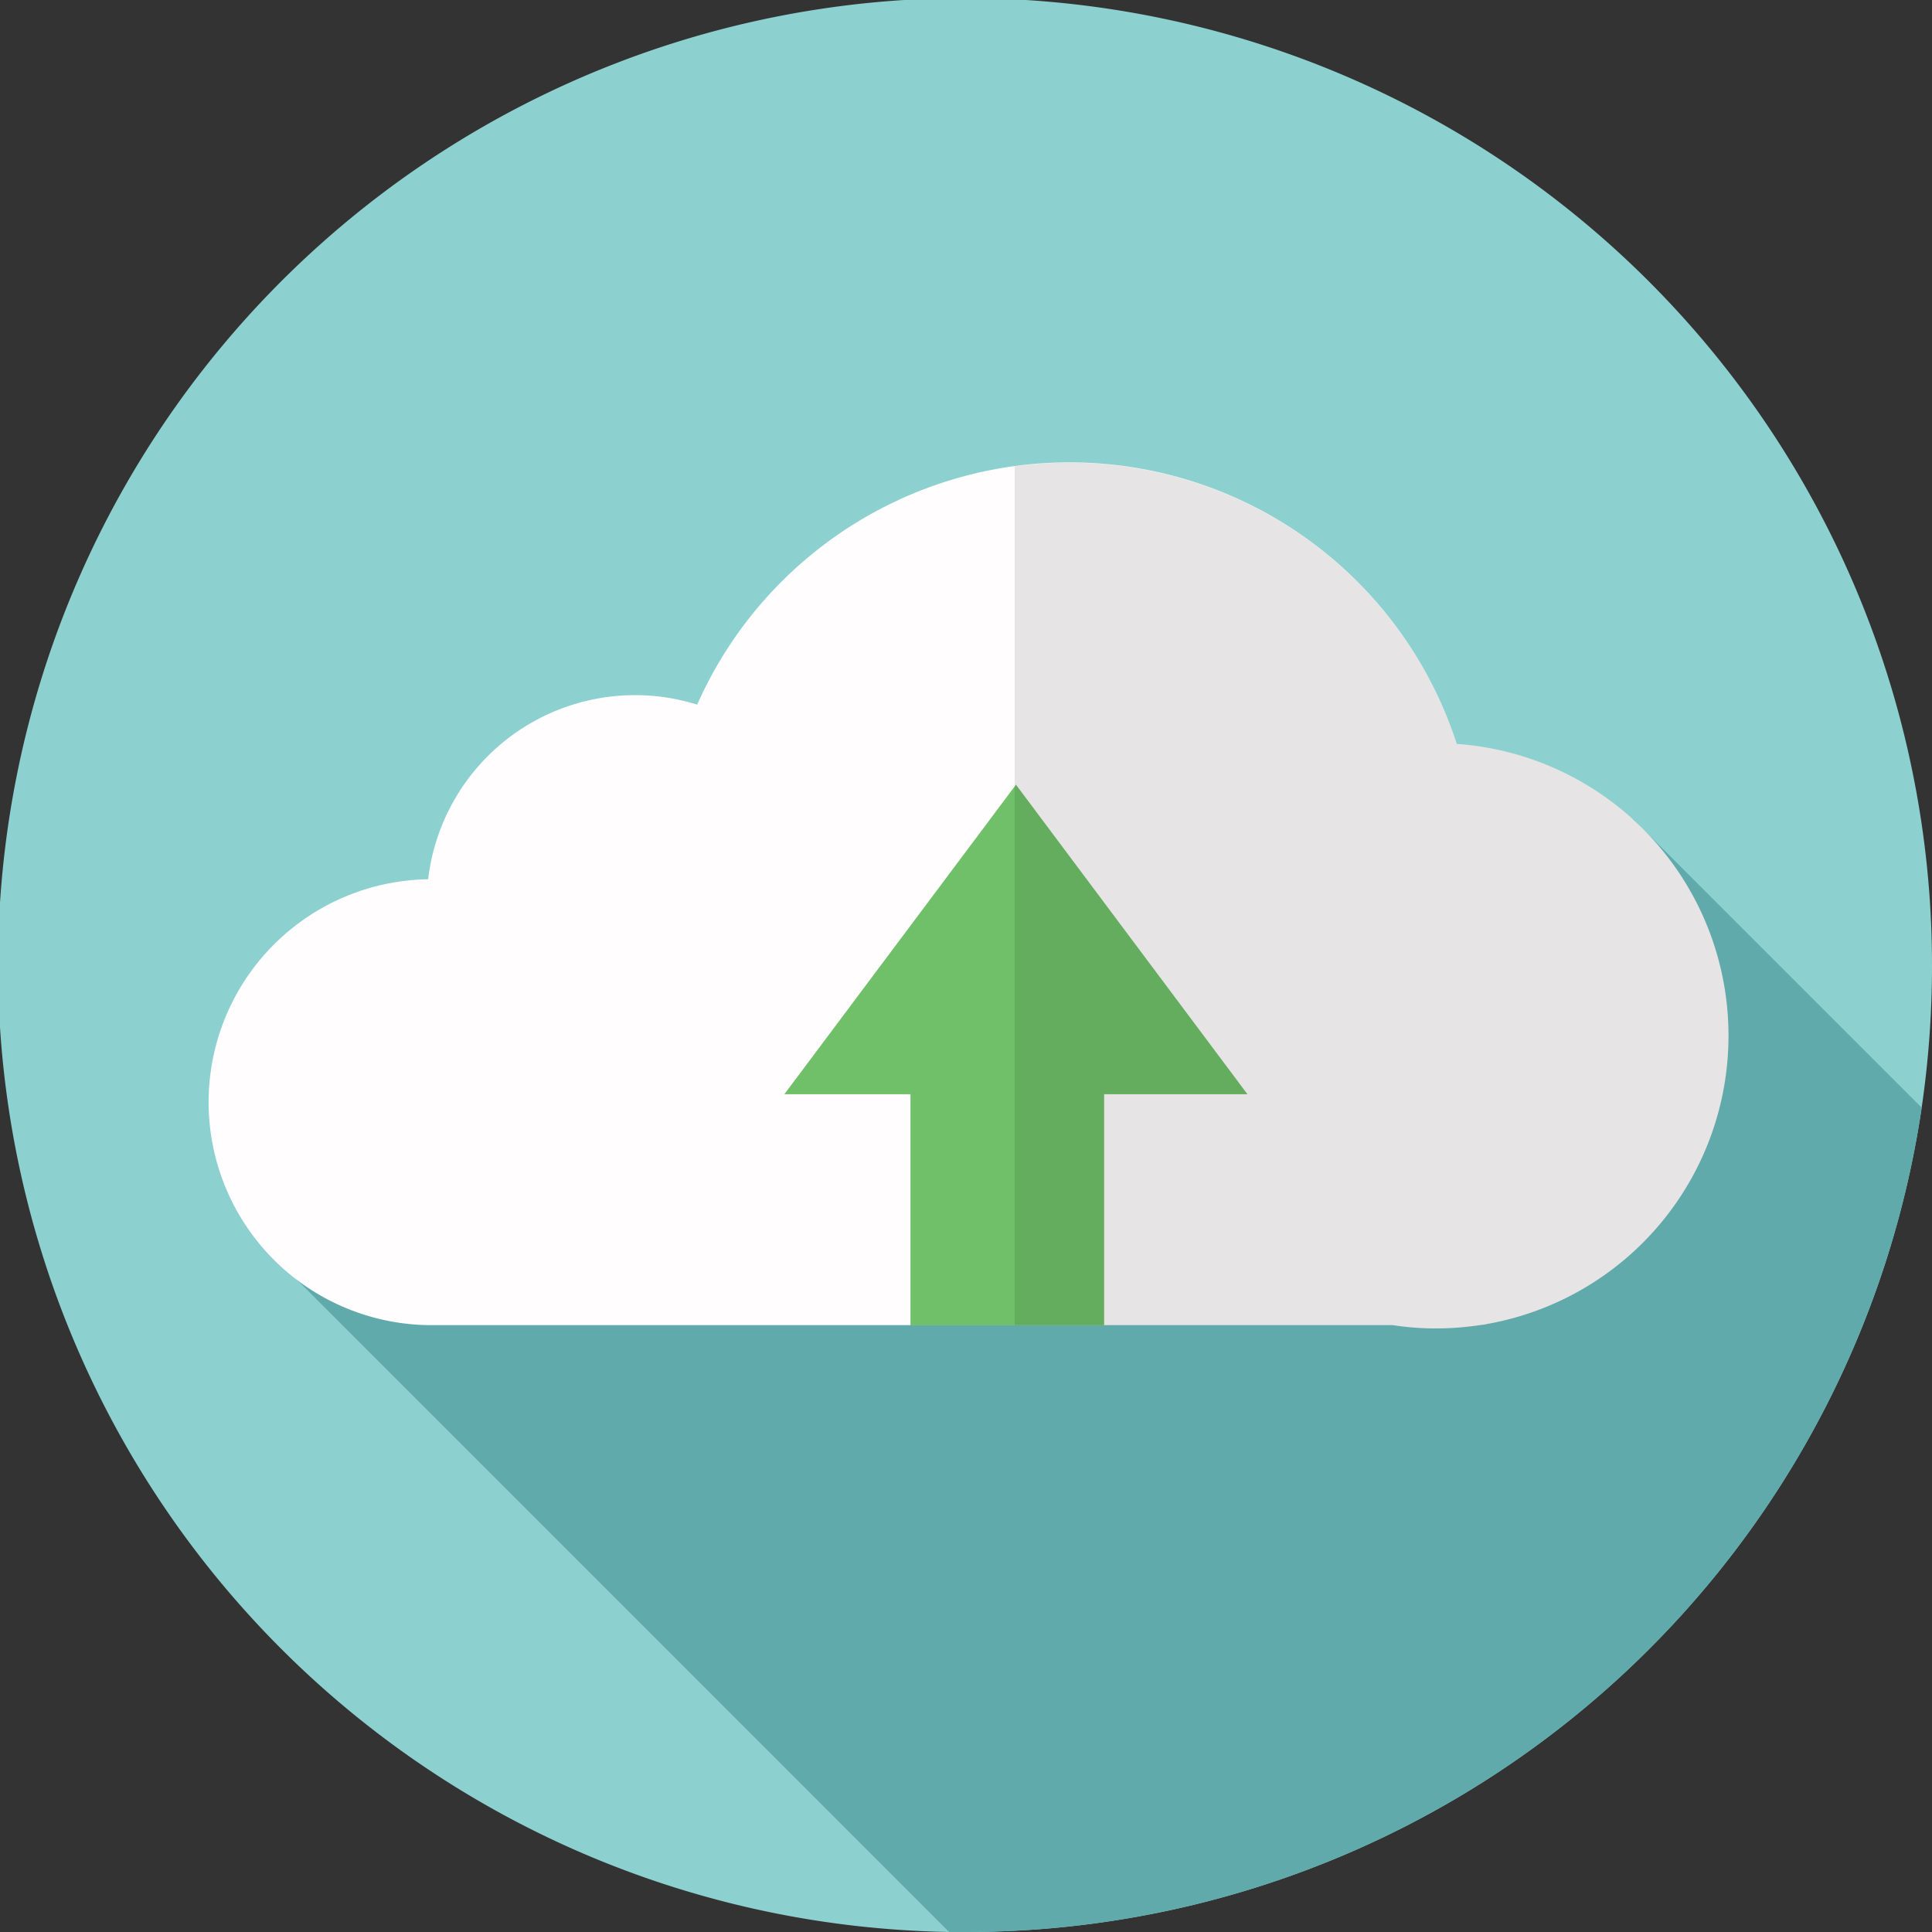
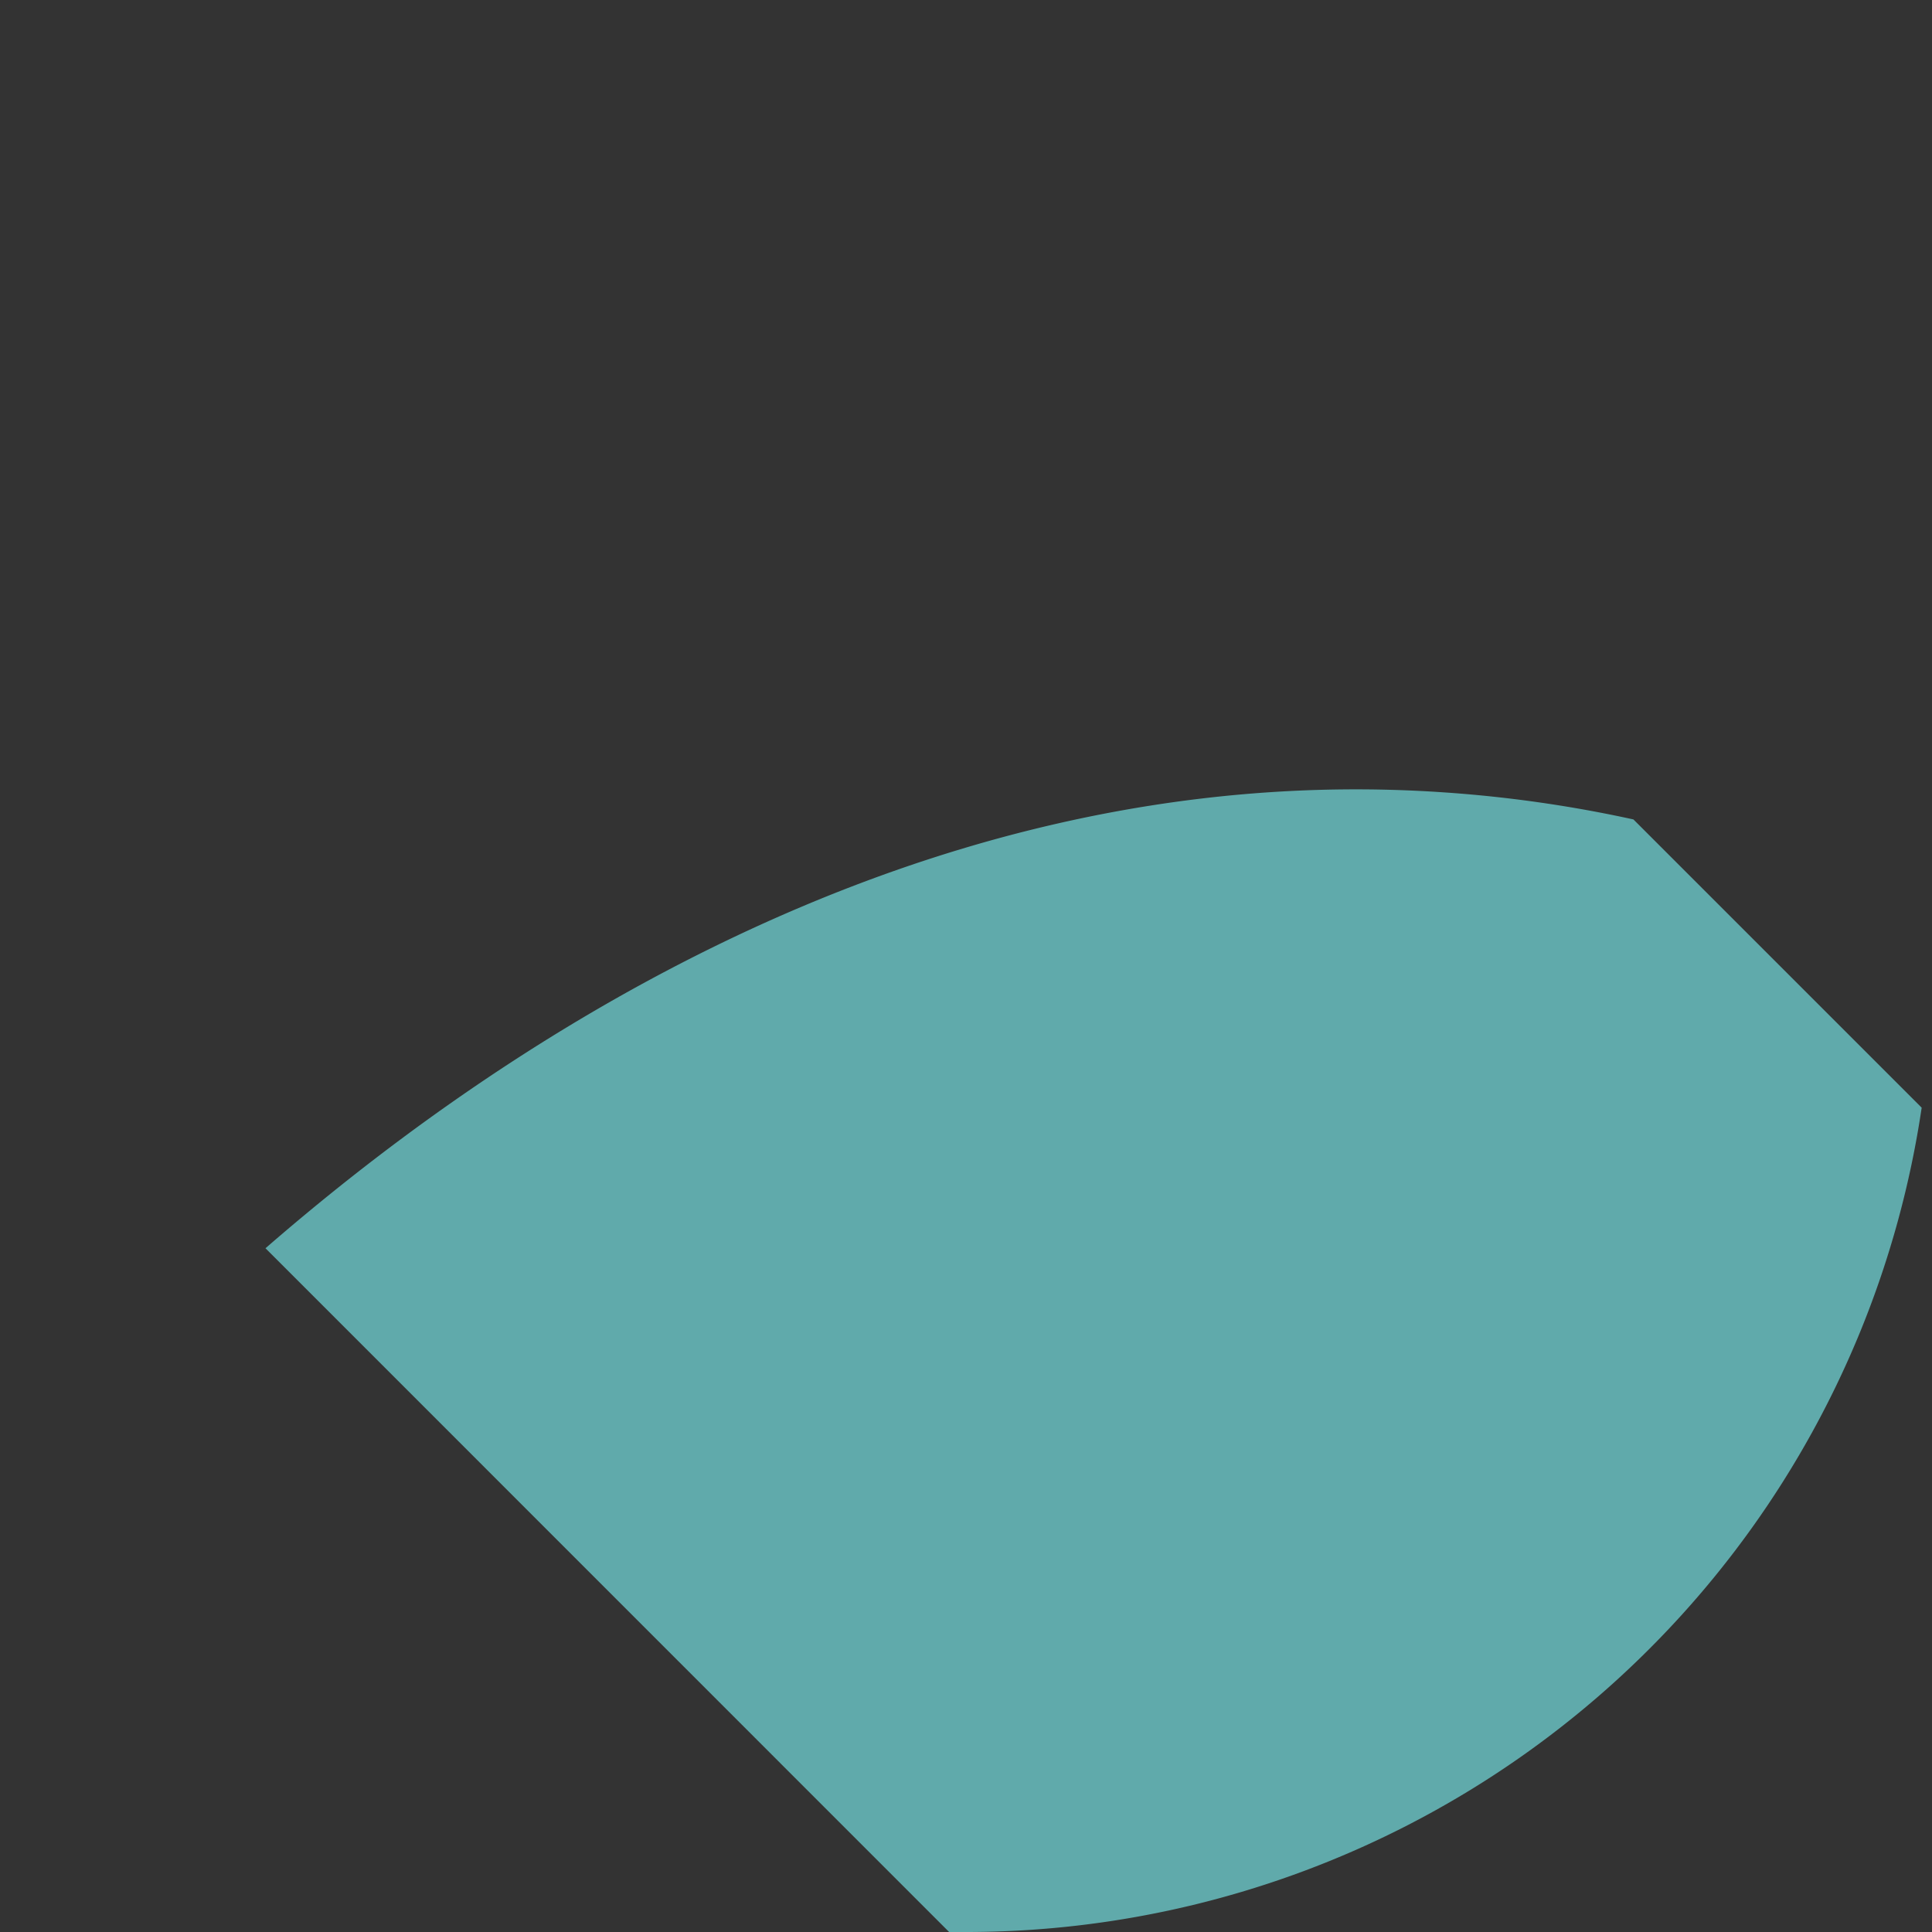
<svg xmlns="http://www.w3.org/2000/svg" id="Layer_1" data-name="Layer 1" viewBox="0 0 174 174">
  <rect x="0" y="0" width="174" height="174" fill="#333333" stroke="none" />
  <defs>
    <style>.cls-1{fill:#8cd1cf;}.cls-2{fill:#60aaab;}.cls-3{fill:#fffdfd;}.cls-4{fill:#6fc069;}.cls-5{opacity:0.1;}</style>
  </defs>
-   <path class="cls-1" d="M174,87a88,88,0,0,1-.93,12.76A87,87,0,0,1,87,174H85.48q-4.22-.08-8.32-.54A87.09,87.09,0,1,1,174,87Z" />
  <path class="cls-2" d="M173.07,99.76A87,87,0,0,1,87,174H85.48L27.81,116.32l-3.9-3.9C41.74,96.94,80.83,68,130,71.36a116.51,116.51,0,0,1,17.11,2.44Z" />
-   <path class="cls-3" d="M155.67,93.3a26.35,26.35,0,0,1-21.74,25.94,3.69,3.69,0,0,1-.58.09,26.57,26.57,0,0,1-4,.31,25.52,25.52,0,0,1-3.93-.3h-87a20.08,20.08,0,0,1,0-40.15h.14A18.76,18.76,0,0,1,62.79,63.46,36.67,36.67,0,0,1,131.2,67,26.32,26.32,0,0,1,155.67,93.3Z" />
-   <polygon class="cls-4" points="112.35 98.55 99.44 98.55 99.44 119.36 82 119.36 82 98.55 70.64 98.55 91.38 70.83 91.5 70.67 112.35 98.55" />
-   <path class="cls-5" d="M155.67,93.3a26.35,26.35,0,0,1-21.74,25.94,3.69,3.69,0,0,1-.58.09,26.57,26.57,0,0,1-4,.31,25.52,25.52,0,0,1-3.93-.3h-26v0H91.38V42A36.69,36.69,0,0,1,131.2,67,26.32,26.32,0,0,1,155.67,93.3Z" />
</svg>